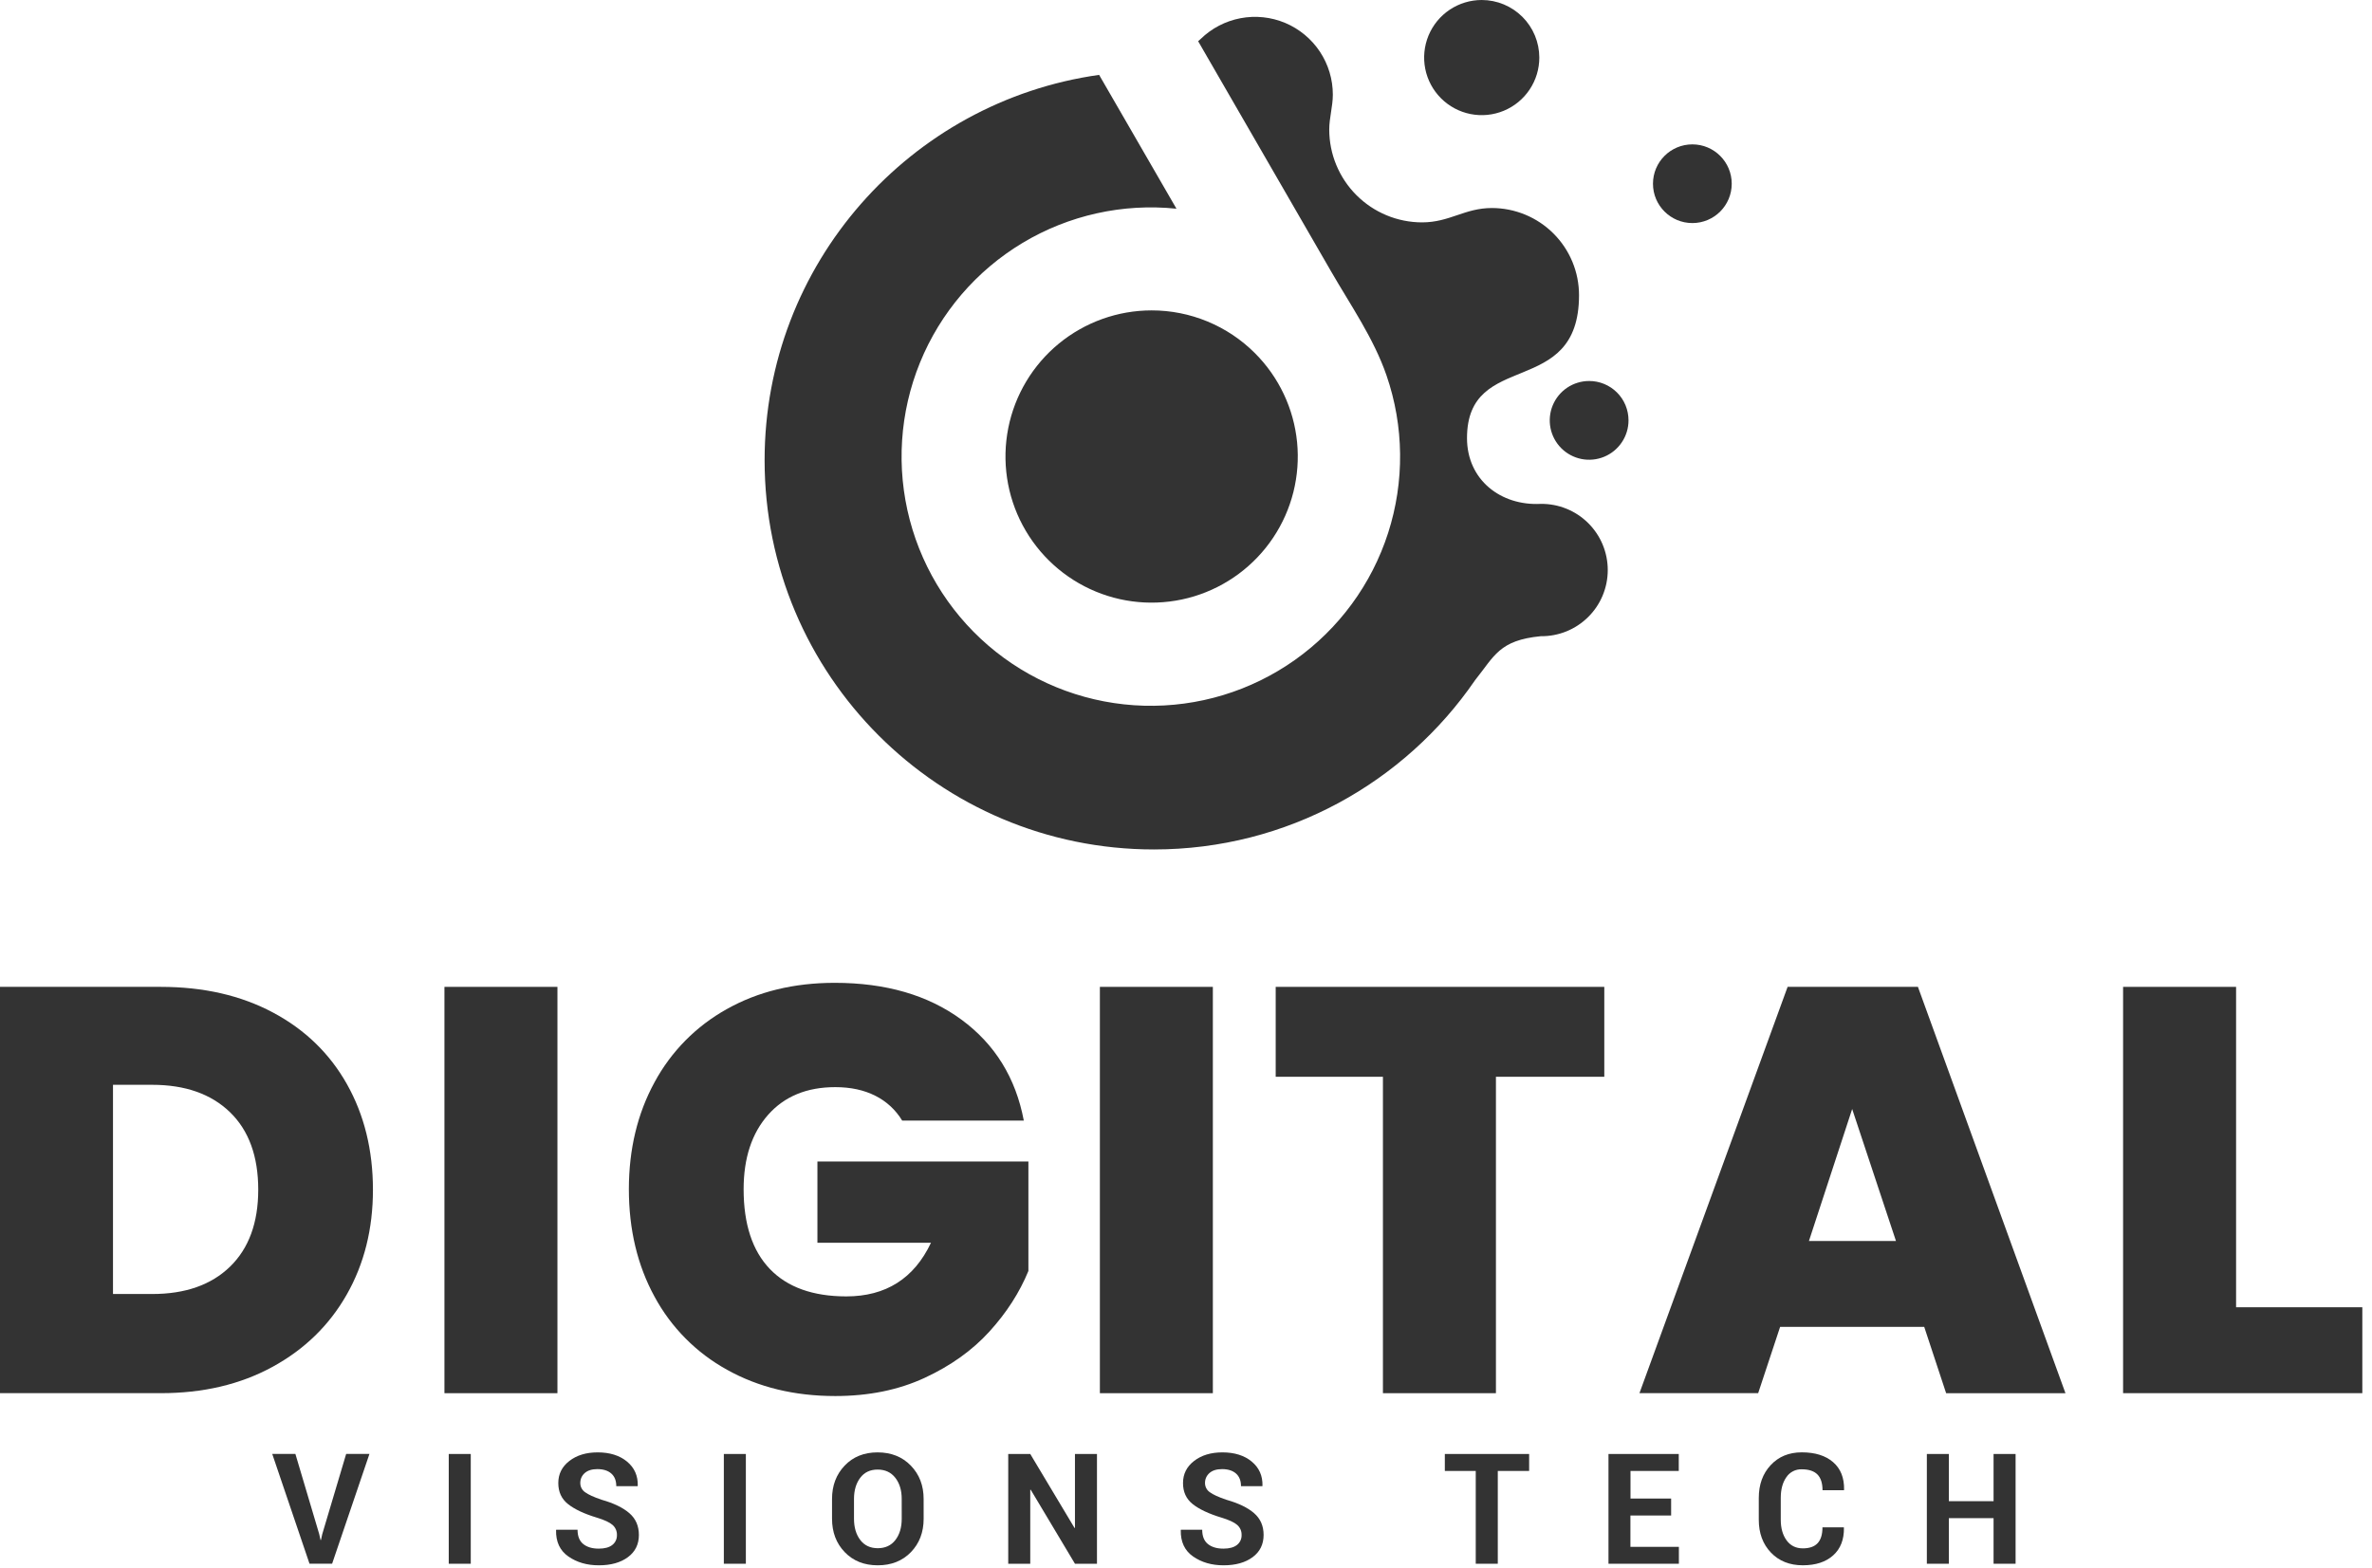
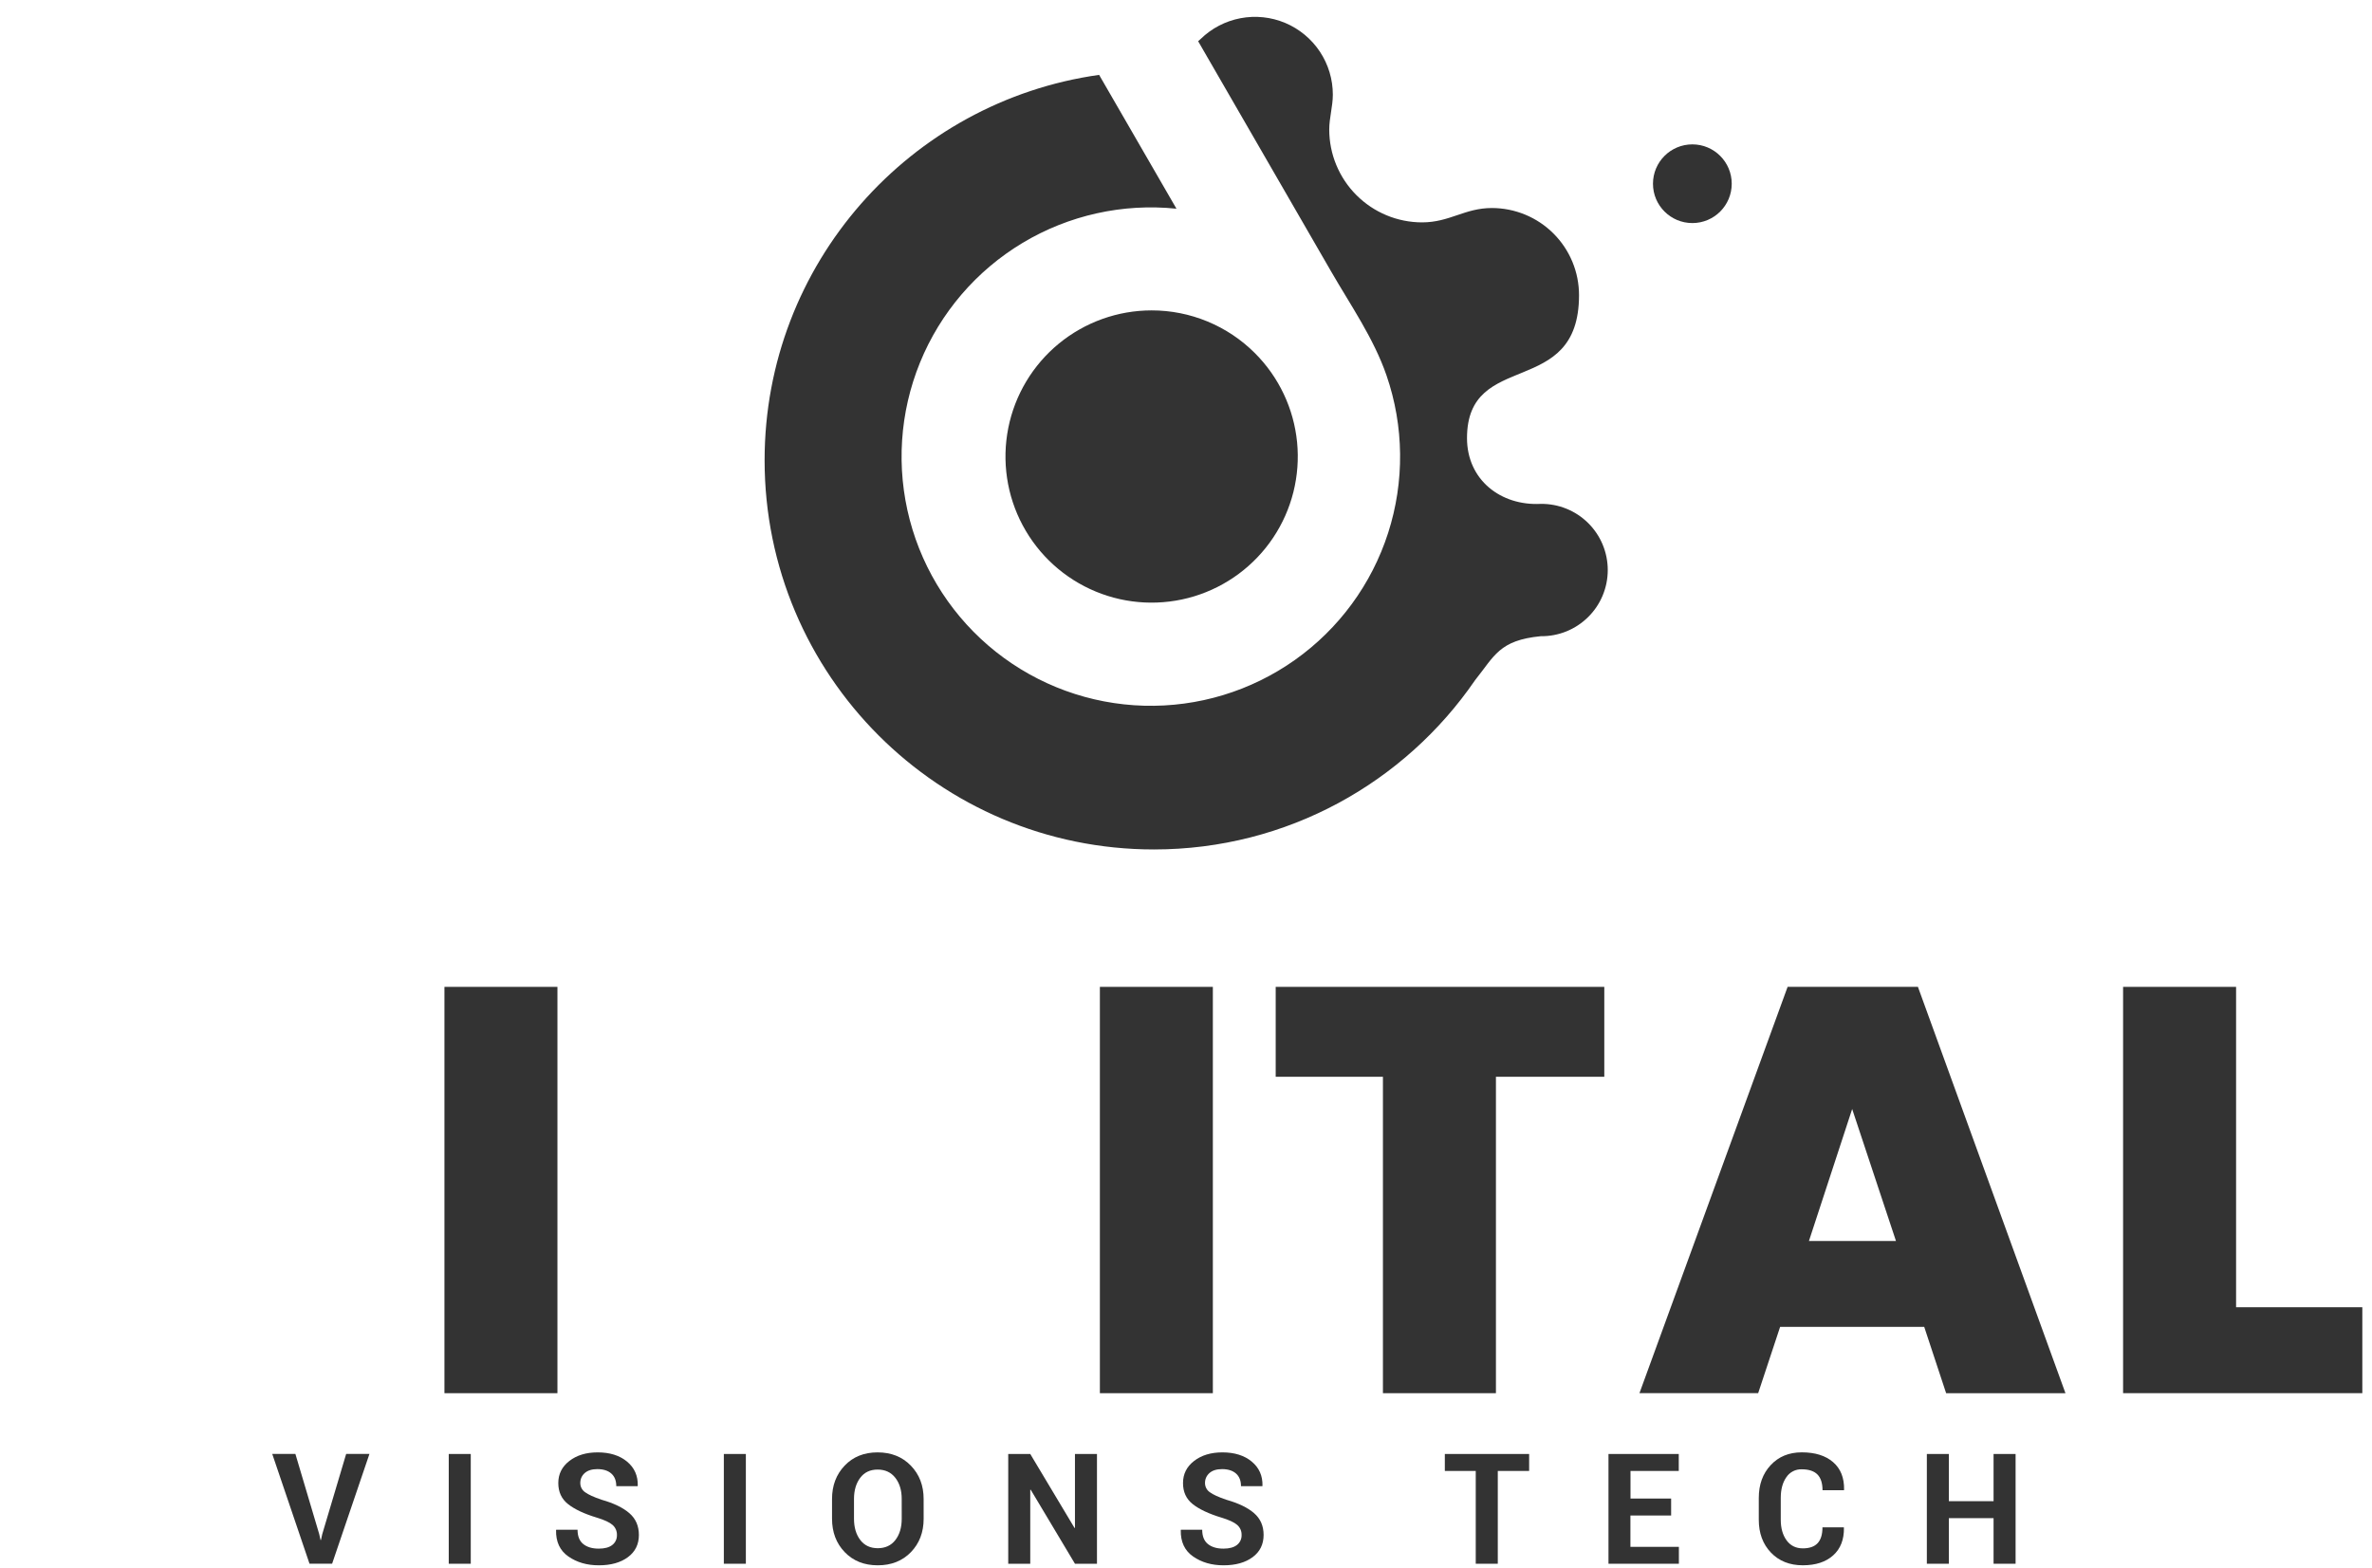
<svg xmlns="http://www.w3.org/2000/svg" width="124" height="82" viewBox="0 0 124 82" fill="none">
-   <path fill-rule="evenodd" clip-rule="evenodd" d="M77.46 0C76.864 0 76.282 0.177 75.787 0.507C75.292 0.838 74.906 1.308 74.678 1.858C74.451 2.409 74.391 3.014 74.507 3.598C74.623 4.182 74.91 4.718 75.331 5.139C75.752 5.56 76.288 5.847 76.872 5.963C77.456 6.079 78.062 6.02 78.612 5.792C79.162 5.564 79.632 5.178 79.963 4.683C80.294 4.188 80.47 3.606 80.47 3.011C80.469 2.212 80.152 1.447 79.588 0.883C79.023 0.318 78.258 0.001 77.46 0Z" fill="#333333" />
  <path fill-rule="evenodd" clip-rule="evenodd" d="M57.458 3.915C47.574 5.306 39.971 13.798 39.971 24.065C39.971 35.305 49.084 44.417 60.324 44.417C67.295 44.417 73.446 40.91 77.112 35.566C78.126 34.303 78.37 33.477 80.548 33.266C81.006 33.272 81.46 33.186 81.884 33.015C82.309 32.843 82.695 32.589 83.02 32.267C83.346 31.946 83.605 31.563 83.781 31.14C83.957 30.718 84.048 30.265 84.048 29.807C84.048 29.349 83.957 28.896 83.781 28.473C83.605 28.051 83.346 27.668 83.02 27.346C82.695 27.024 82.309 26.77 81.884 26.599C81.46 26.427 81.006 26.342 80.548 26.347C78.454 26.457 76.69 25.09 76.69 22.909C76.69 18.235 82.546 20.897 82.546 15.435C82.546 14.836 82.429 14.243 82.2 13.691C81.971 13.137 81.635 12.635 81.212 12.212C80.788 11.788 80.286 11.453 79.733 11.224C79.18 10.995 78.587 10.877 77.989 10.877C76.567 10.877 75.785 11.628 74.341 11.628C73.053 11.627 71.819 11.114 70.909 10.203C69.999 9.292 69.488 8.058 69.488 6.77C69.488 6.168 69.676 5.559 69.676 4.952C69.677 4.15 69.441 3.367 68.998 2.699C68.554 2.032 67.924 1.51 67.186 1.199C66.447 0.889 65.633 0.803 64.847 0.953C64.059 1.103 63.334 1.482 62.762 2.042C62.719 2.081 62.679 2.12 62.635 2.155L69.588 14.197C70.605 15.958 71.814 17.695 72.48 19.624C73.4 22.289 73.43 25.181 72.567 27.865C71.704 30.549 69.993 32.88 67.692 34.509C65.392 36.139 62.625 36.978 59.806 36.901C56.988 36.824 54.271 35.835 52.062 34.083C49.854 32.33 48.273 29.909 47.558 27.182C46.842 24.455 47.031 21.569 48.094 18.959C49.158 16.348 51.039 14.152 53.457 12.701C55.874 11.251 58.697 10.623 61.501 10.913L57.458 3.915Z" fill="#333333" />
  <path d="M88.471 11.664C89.608 11.664 90.529 10.743 90.529 9.607C90.529 8.47 89.608 7.549 88.471 7.549C87.334 7.549 86.412 8.47 86.412 9.607C86.412 10.743 87.334 11.664 88.471 11.664Z" fill="#333333" />
-   <path fill-rule="evenodd" clip-rule="evenodd" d="M83.074 19.922C82.667 19.922 82.269 20.043 81.93 20.269C81.592 20.495 81.328 20.817 81.172 21.193C81.016 21.57 80.976 21.983 81.055 22.383C81.135 22.782 81.331 23.149 81.619 23.437C81.907 23.724 82.274 23.92 82.673 24C83.073 24.079 83.487 24.038 83.863 23.882C84.239 23.726 84.56 23.462 84.786 23.123C85.013 22.785 85.133 22.387 85.133 21.98C85.133 21.709 85.08 21.441 84.977 21.191C84.874 20.941 84.722 20.714 84.531 20.523C84.339 20.332 84.112 20.18 83.862 20.077C83.612 19.974 83.344 19.921 83.074 19.922Z" fill="#333333" />
  <path fill-rule="evenodd" clip-rule="evenodd" d="M65.605 18.467C66.855 19.717 67.633 21.361 67.807 23.12C67.98 24.88 67.539 26.644 66.557 28.114C65.575 29.584 64.114 30.668 62.423 31.182C60.731 31.695 58.914 31.607 57.281 30.931C55.648 30.255 54.3 29.034 53.466 27.475C52.632 25.916 52.365 24.117 52.709 22.383C53.053 20.649 53.988 19.088 55.354 17.966C56.72 16.845 58.432 16.231 60.2 16.23C61.204 16.229 62.198 16.426 63.125 16.81C64.053 17.194 64.895 17.757 65.605 18.467Z" fill="#333333" />
-   <path d="M14.269 52.943C15.947 53.837 17.237 55.088 18.14 56.695C19.043 58.301 19.495 60.14 19.496 62.21C19.496 64.259 19.039 66.087 18.125 67.694C17.21 69.301 15.915 70.562 14.237 71.476C12.559 72.391 10.616 72.848 8.408 72.847H0V51.602H8.408C10.638 51.602 12.592 52.049 14.269 52.943ZM12.024 66.233C13.007 65.277 13.499 63.936 13.5 62.21C13.5 60.462 13.008 59.111 12.024 58.156C11.039 57.202 9.683 56.724 7.955 56.723H5.907V67.662H7.956C9.684 67.663 11.04 67.187 12.024 66.233H12.024Z" fill="#333333" />
  <path d="M29.141 51.602V72.848H23.234V51.602L29.141 51.602Z" fill="#333333" />
-   <path d="M34.218 56.588C35.087 54.976 36.4 53.648 38.001 52.761C39.628 51.847 41.506 51.391 43.636 51.391C46.308 51.391 48.518 52.033 50.266 53.319C52.014 54.605 53.099 56.363 53.521 58.593H47.162C46.827 58.037 46.341 57.587 45.76 57.297C45.167 56.996 44.469 56.845 43.666 56.845C42.179 56.845 41.009 57.327 40.155 58.291C39.302 59.256 38.875 60.552 38.874 62.179C38.874 64.008 39.331 65.399 40.245 66.353C41.16 67.307 42.491 67.785 44.239 67.787C46.307 67.787 47.784 66.853 48.668 64.984H42.732V60.735H53.761V66.458C53.299 67.583 52.621 68.638 51.727 69.621C50.834 70.605 49.703 71.414 48.334 72.048C46.968 72.68 45.411 72.997 43.664 72.997C41.534 72.997 39.65 72.54 38.013 71.626C36.405 70.742 35.087 69.413 34.216 67.799C33.322 66.161 32.875 64.288 32.875 62.178C32.877 60.089 33.324 58.226 34.218 56.588Z" fill="#333333" />
  <path d="M63.404 51.602V72.848H57.498V51.602L63.404 51.602Z" fill="#333333" />
  <path d="M83.867 51.602V56.303H78.202V72.848H72.295V56.303H66.689V51.602H83.867Z" fill="#333333" />
  <path d="M100.592 69.382H93.058L91.911 72.847H85.705L93.45 51.602H100.263L107.975 72.848H101.737L100.592 69.382ZM99.115 64.89L96.825 57.989L94.565 64.89H99.115Z" fill="#333333" />
-   <path d="M116.895 68.355H123.494V72.847H110.988V51.602H116.895V68.355Z" fill="#333333" />
+   <path d="M116.895 68.355H123.494V72.847H110.988V51.602H116.895Z" fill="#333333" />
  <path d="M16.685 80.208L16.756 80.523H16.779L16.846 80.219L18.096 76.025H19.313L17.362 81.764H16.18L14.232 76.025H15.442L16.685 80.208Z" fill="#333333" />
  <path d="M24.61 81.766H23.459V76.027H24.61V81.766Z" fill="#333333" />
  <path d="M32.251 80.267C32.254 80.167 32.236 80.067 32.196 79.975C32.156 79.883 32.096 79.801 32.02 79.735C31.866 79.601 31.595 79.475 31.207 79.357C30.545 79.157 30.043 78.922 29.7 78.651C29.357 78.381 29.185 78.012 29.186 77.544C29.186 77.073 29.379 76.689 29.765 76.391C30.151 76.092 30.644 75.943 31.243 75.943C31.879 75.943 32.39 76.104 32.778 76.424C33.166 76.745 33.353 77.165 33.34 77.686L33.332 77.709H32.217C32.217 77.422 32.13 77.202 31.957 77.049C31.783 76.896 31.54 76.819 31.227 76.818C30.944 76.818 30.724 76.887 30.569 77.023C30.494 77.088 30.433 77.169 30.393 77.26C30.353 77.351 30.334 77.45 30.336 77.549C30.336 77.643 30.358 77.736 30.402 77.82C30.447 77.903 30.51 77.974 30.588 78.027C30.757 78.152 31.047 78.284 31.46 78.423C32.09 78.602 32.571 78.835 32.902 79.123C33.233 79.41 33.399 79.789 33.399 80.26C33.399 80.751 33.208 81.139 32.825 81.422C32.443 81.706 31.936 81.848 31.304 81.848C30.686 81.848 30.156 81.695 29.714 81.387C29.271 81.08 29.056 80.621 29.069 80.011L29.077 79.988H30.192C30.192 80.327 30.292 80.576 30.492 80.737C30.692 80.897 30.962 80.977 31.304 80.976C31.612 80.976 31.847 80.912 32.008 80.785C32.087 80.724 32.15 80.645 32.192 80.555C32.234 80.465 32.254 80.366 32.251 80.267Z" fill="#333333" />
  <path d="M38.991 81.766H37.84V76.027H38.991V81.766Z" fill="#333333" />
  <path d="M48.285 79.412C48.285 80.119 48.063 80.702 47.619 81.16C47.175 81.619 46.597 81.848 45.884 81.848C45.175 81.848 44.6 81.618 44.158 81.158C43.717 80.699 43.496 80.117 43.496 79.412V78.379C43.496 77.678 43.716 77.097 44.156 76.635C44.596 76.174 45.169 75.943 45.876 75.943C46.588 75.943 47.168 76.174 47.615 76.635C48.062 77.097 48.285 77.678 48.284 78.379L48.285 79.412ZM47.138 78.371C47.138 77.925 47.027 77.559 46.804 77.272C46.581 76.986 46.272 76.842 45.878 76.842C45.489 76.842 45.186 76.986 44.97 77.272C44.754 77.559 44.645 77.925 44.644 78.371V79.412C44.644 79.867 44.754 80.237 44.972 80.524C45.19 80.81 45.495 80.953 45.886 80.954C46.28 80.954 46.588 80.81 46.809 80.524C47.029 80.237 47.14 79.866 47.139 79.412L47.138 78.371Z" fill="#333333" />
  <path d="M57.346 81.766H56.195L53.882 77.896L53.858 77.9V81.766H52.707V76.027H53.858L56.172 79.894L56.195 79.89V76.027H57.346V81.766Z" fill="#333333" />
  <path d="M64.906 80.267C64.91 80.167 64.891 80.067 64.852 79.975C64.812 79.883 64.751 79.801 64.675 79.735C64.522 79.601 64.251 79.475 63.863 79.357C63.201 79.157 62.698 78.922 62.355 78.651C62.013 78.381 61.842 78.012 61.844 77.544C61.844 77.073 62.037 76.689 62.423 76.391C62.809 76.092 63.302 75.943 63.901 75.943C64.538 75.943 65.05 76.104 65.436 76.424C65.823 76.745 66.01 77.165 65.998 77.686L65.99 77.709H64.875C64.875 77.422 64.788 77.202 64.614 77.049C64.441 76.896 64.198 76.819 63.885 76.818C63.601 76.818 63.382 76.887 63.227 77.023C63.152 77.088 63.092 77.169 63.051 77.26C63.011 77.351 62.992 77.45 62.994 77.549C62.994 77.643 63.017 77.736 63.061 77.82C63.105 77.903 63.169 77.974 63.247 78.027C63.415 78.152 63.705 78.284 64.118 78.423C64.749 78.602 65.23 78.835 65.561 79.123C65.891 79.41 66.057 79.789 66.057 80.26C66.057 80.751 65.866 81.139 65.484 81.422C65.101 81.706 64.594 81.848 63.962 81.848C63.345 81.848 62.815 81.695 62.372 81.387C61.929 81.08 61.714 80.621 61.727 80.011L61.735 79.988H62.847C62.847 80.327 62.947 80.576 63.147 80.737C63.347 80.897 63.617 80.977 63.959 80.976C64.266 80.976 64.501 80.912 64.663 80.785C64.741 80.724 64.805 80.645 64.847 80.555C64.889 80.465 64.91 80.367 64.906 80.267Z" fill="#333333" />
  <path d="M79.938 76.914H78.299V81.766H77.147V76.914H75.531V76.027H79.938V76.914Z" fill="#333333" />
  <path d="M87.361 79.244H85.233V80.883H87.766V81.766H84.086V76.027H87.76V76.914H85.237V78.357H87.361V79.244Z" fill="#333333" />
  <path d="M96.386 79.864L96.394 79.888C96.404 80.5 96.218 80.98 95.834 81.326C95.45 81.673 94.92 81.847 94.245 81.847C93.557 81.847 93.001 81.625 92.578 81.183C92.155 80.74 91.943 80.168 91.943 79.466V78.327C91.943 77.628 92.15 77.055 92.565 76.61C92.979 76.165 93.52 75.942 94.189 75.941C94.888 75.941 95.434 76.112 95.829 76.454C96.223 76.795 96.414 77.276 96.402 77.896L96.395 77.92H95.275C95.275 77.552 95.186 77.278 95.009 77.098C94.831 76.918 94.558 76.828 94.187 76.828C94.029 76.823 93.872 76.858 93.731 76.931C93.59 77.004 93.47 77.111 93.382 77.244C93.189 77.521 93.093 77.879 93.092 78.318V79.465C93.092 79.906 93.194 80.266 93.398 80.545C93.602 80.823 93.885 80.962 94.247 80.962C94.592 80.962 94.849 80.872 95.018 80.692C95.187 80.512 95.272 80.236 95.272 79.863L96.386 79.864Z" fill="#333333" />
  <path d="M105.368 81.766H104.217V79.382H101.88V81.766H100.729V76.027H101.88V78.495H104.217V76.027H105.368V81.766Z" fill="#333333" />
</svg>